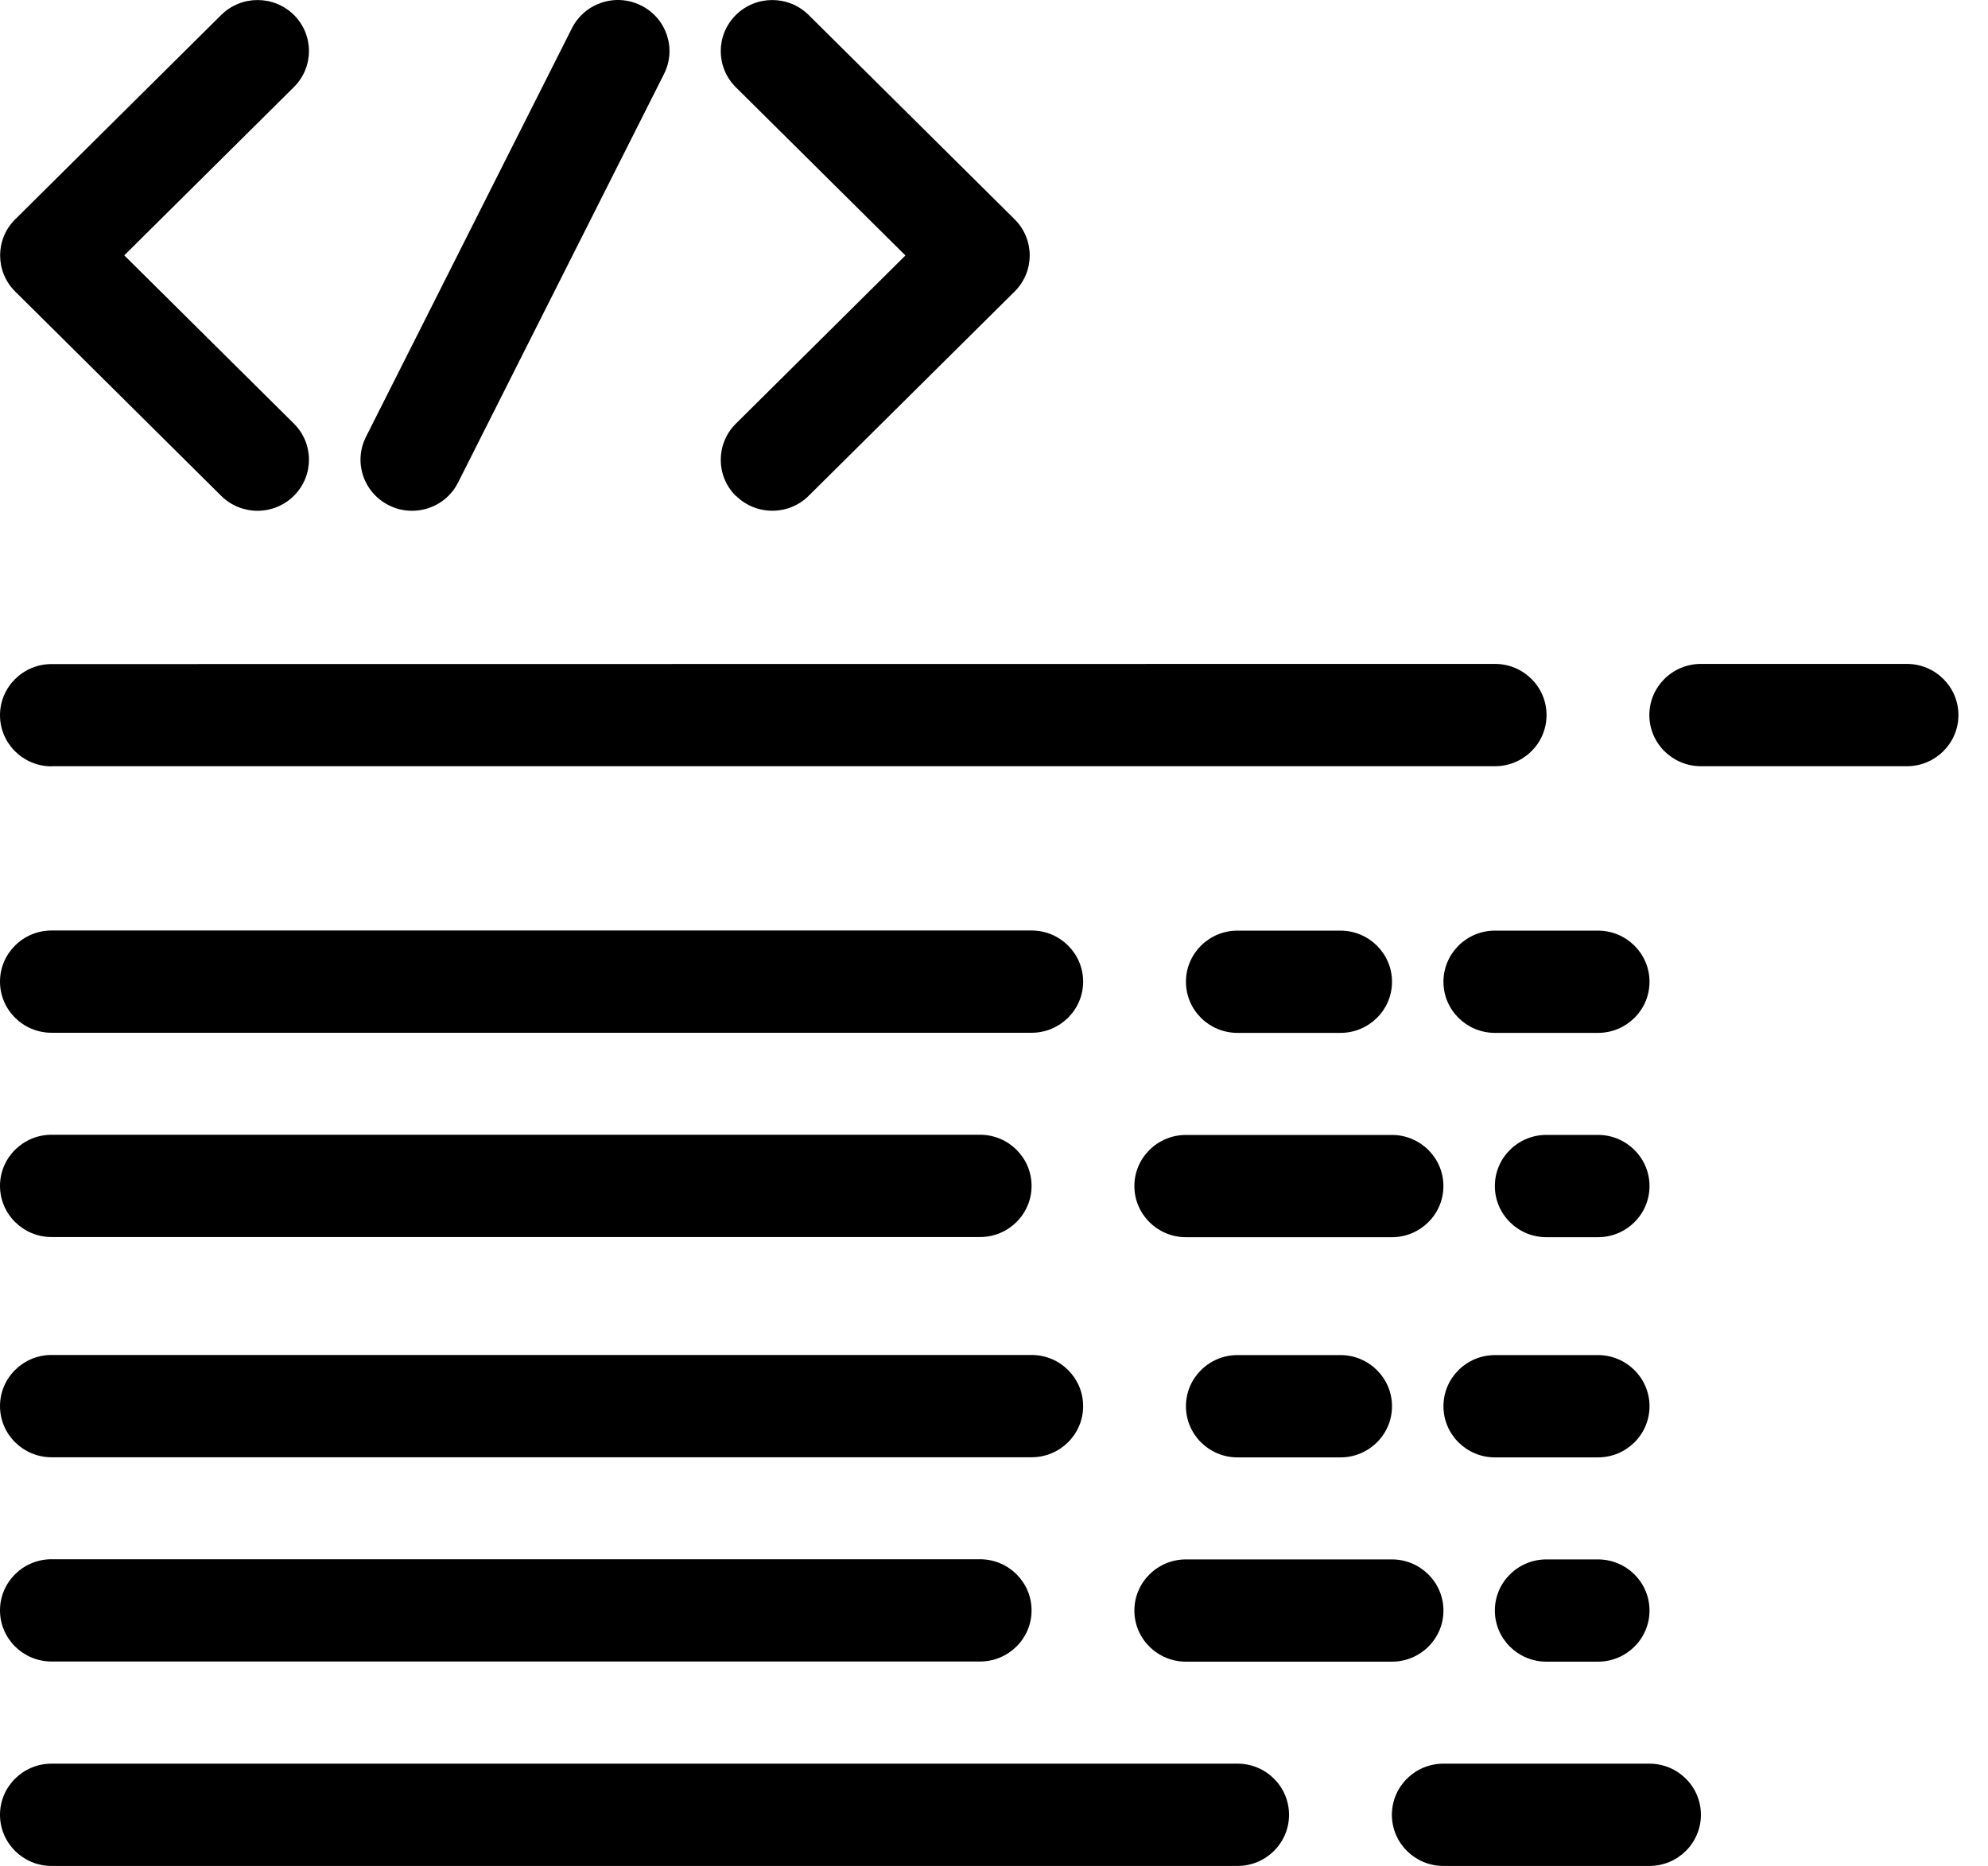
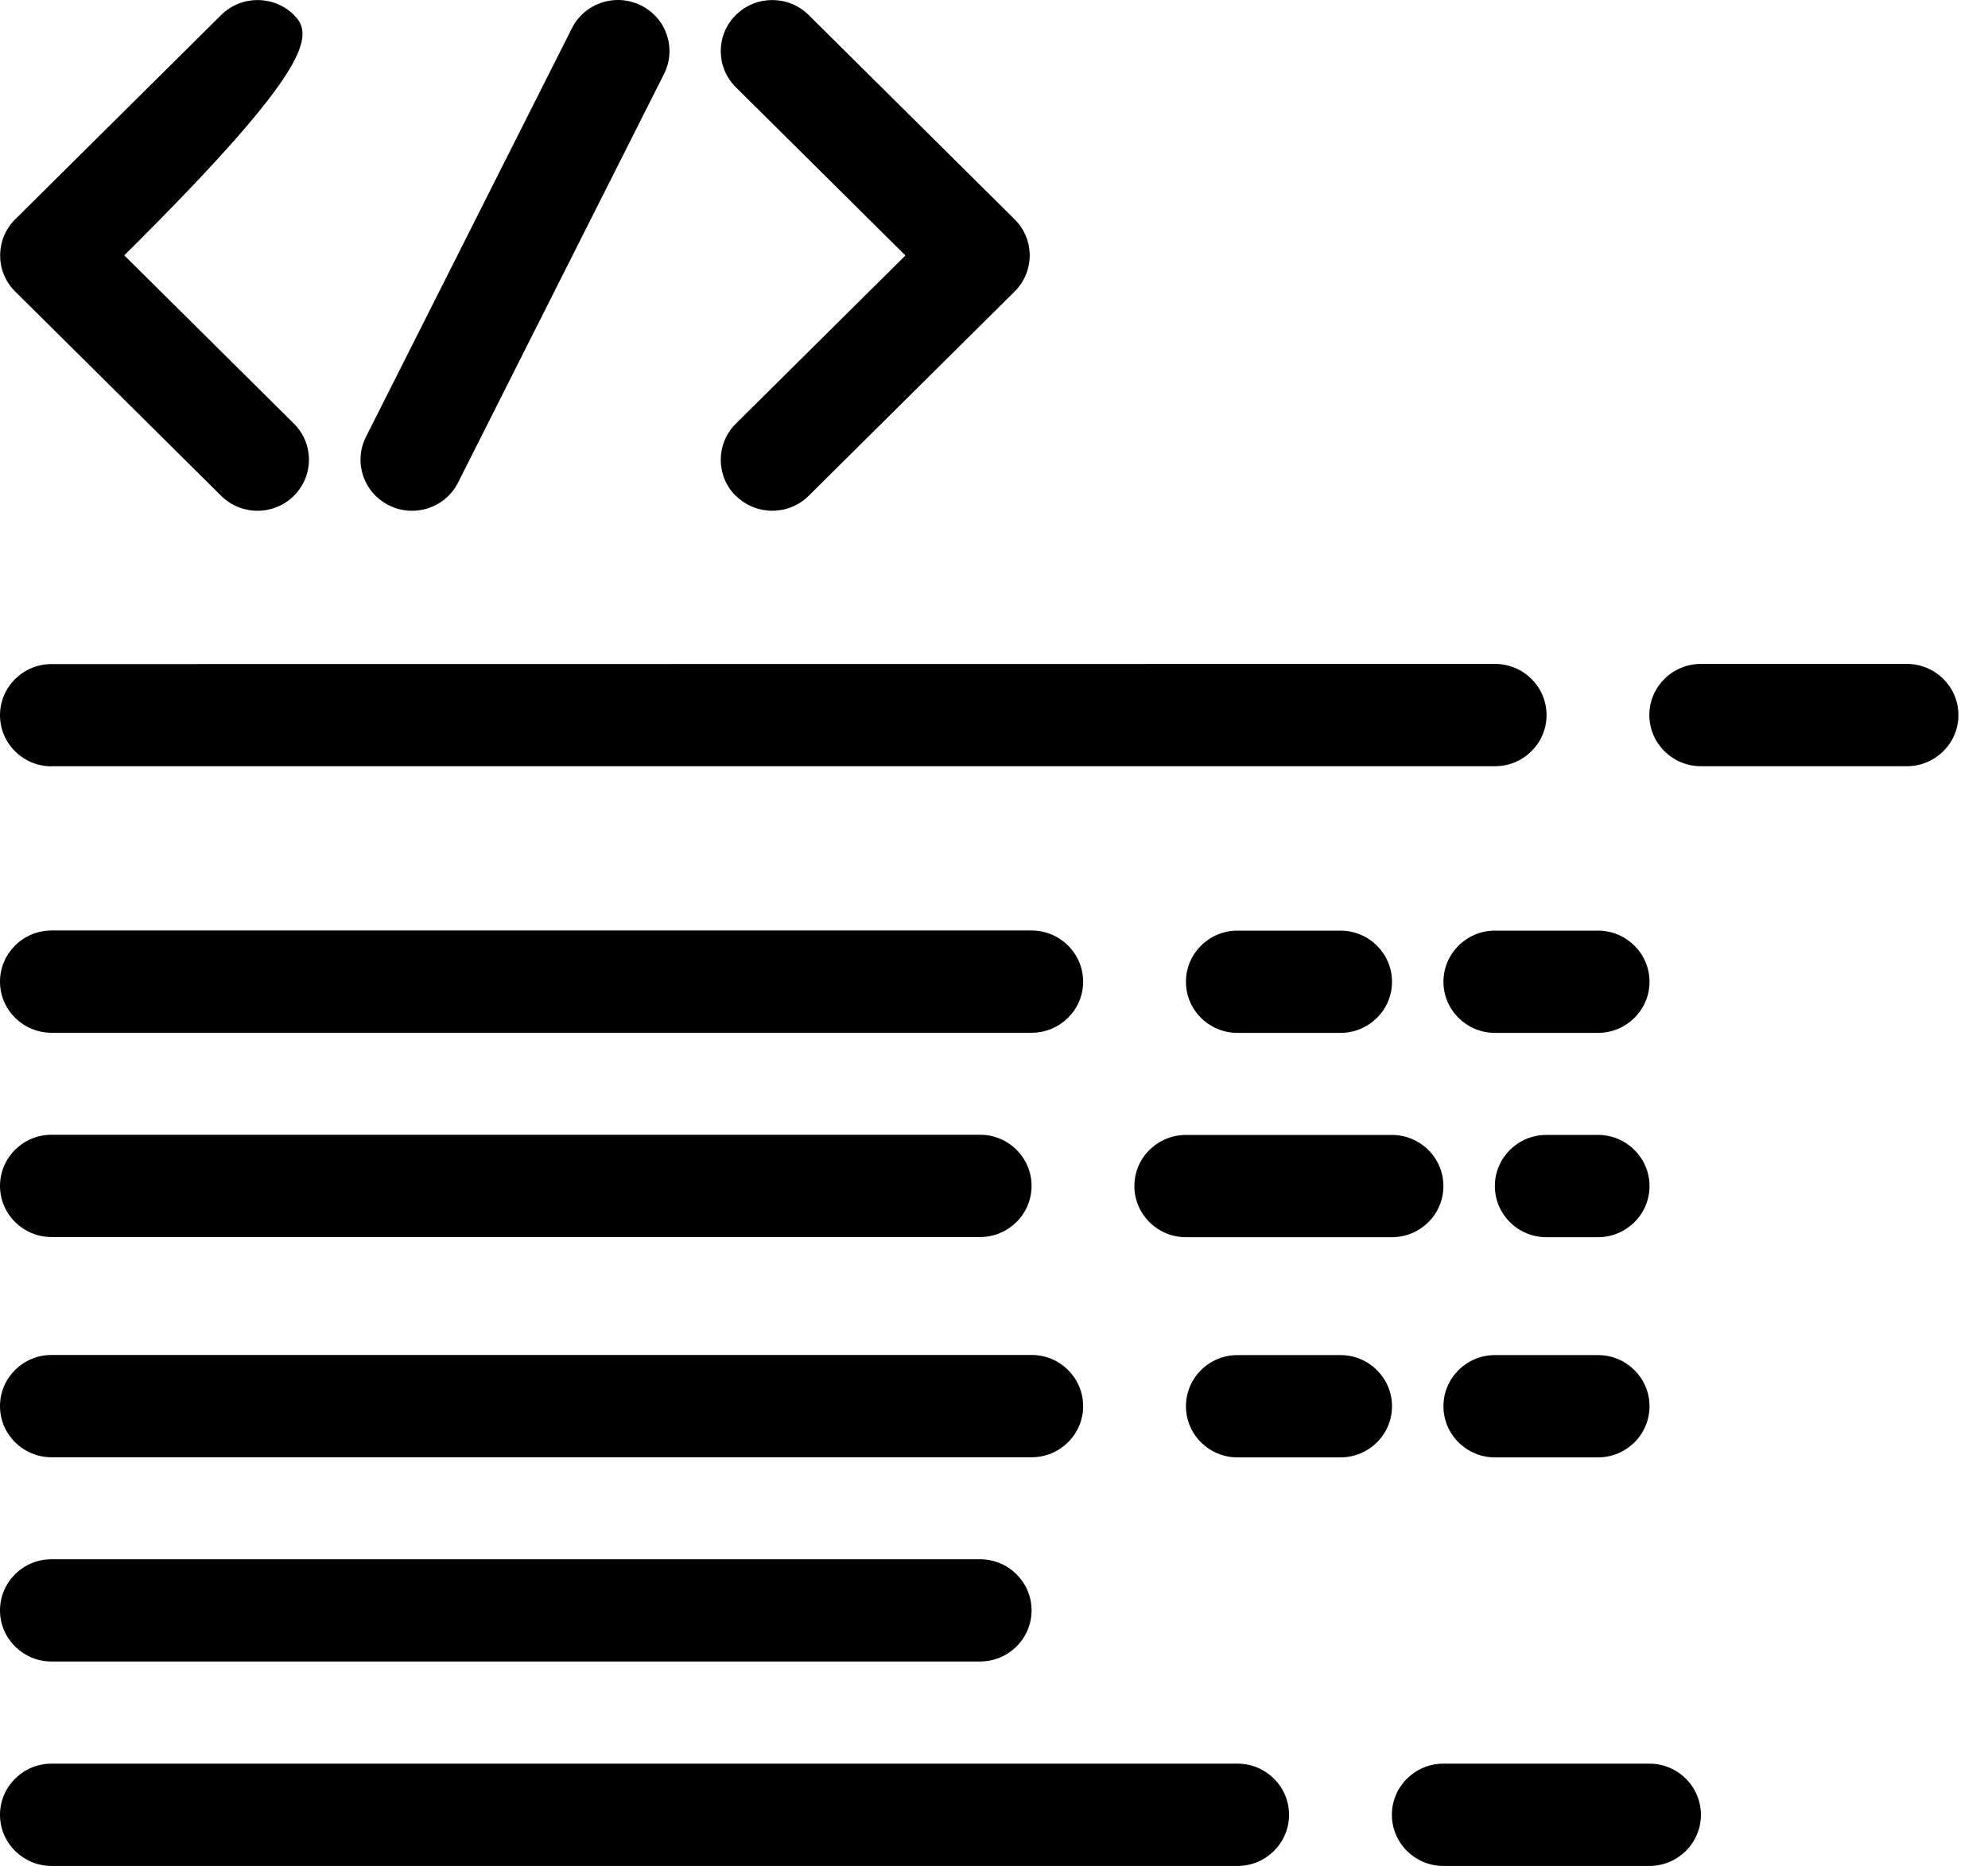
<svg xmlns="http://www.w3.org/2000/svg" width="49" height="46" viewBox="0 0 49 46" fill="none">
-   <path d="M7.246 0.37C6.75 -0.122 5.947 -0.122 5.451 0.37L0.375 5.406C-0.121 5.898 -0.121 6.695 0.375 7.187L5.451 12.223C5.697 12.468 6.022 12.592 6.347 12.592C6.672 12.592 6.996 12.468 7.243 12.223C7.739 11.731 7.739 10.934 7.243 10.442L3.063 6.295L7.243 2.148C7.739 1.656 7.739 0.859 7.243 0.367L7.246 0.37Z" fill="black" />
+   <path d="M7.246 0.37C6.75 -0.122 5.947 -0.122 5.451 0.37L0.375 5.406C-0.121 5.898 -0.121 6.695 0.375 7.187L5.451 12.223C5.697 12.468 6.022 12.592 6.347 12.592C6.672 12.592 6.996 12.468 7.243 12.223C7.739 11.731 7.739 10.934 7.243 10.442L3.063 6.295C7.739 1.656 7.739 0.859 7.243 0.367L7.246 0.37Z" fill="black" />
  <path d="M18.14 12.223C18.387 12.468 18.712 12.591 19.036 12.591C19.361 12.591 19.686 12.468 19.932 12.223L25.008 7.187C25.504 6.695 25.504 5.898 25.008 5.406L19.932 0.37C19.436 -0.122 18.633 -0.122 18.137 0.37C17.641 0.862 17.641 1.659 18.137 2.151L22.317 6.298L18.137 10.445C17.641 10.938 17.641 11.735 18.137 12.227L18.14 12.223Z" fill="black" />
  <path d="M10.156 12.592C10.623 12.592 11.069 12.337 11.291 11.895L16.367 1.823C16.681 1.2 16.427 0.445 15.799 0.134C15.171 -0.178 14.411 0.074 14.096 0.697L9.021 10.768C8.706 11.392 8.96 12.146 9.588 12.458C9.77 12.55 9.963 12.592 10.156 12.592Z" fill="black" />
  <path d="M1.271 18.889H36.849C37.548 18.889 38.119 18.326 38.119 17.628C38.119 16.934 37.552 16.367 36.849 16.367L1.271 16.371C0.571 16.371 0 16.934 0 17.631C0 18.326 0.568 18.892 1.271 18.892V18.889Z" fill="black" />
  <path d="M47 18.889C47.7 18.889 48.271 18.326 48.271 17.628C48.271 16.934 47.703 16.367 47 16.367H41.924C41.224 16.367 40.653 16.93 40.653 17.628C40.653 18.322 41.221 18.889 41.924 18.889H47Z" fill="black" />
  <path d="M1.271 35.925H25.426C26.126 35.925 26.697 35.362 26.697 34.664C26.697 33.97 26.129 33.403 25.426 33.403H1.271C0.571 33.403 0 33.967 0 34.664C0 35.358 0.568 35.925 1.271 35.925Z" fill="black" />
  <path d="M30.502 33.406C29.802 33.406 29.231 33.969 29.231 34.667C29.231 35.361 29.798 35.928 30.502 35.928H33.039C33.739 35.928 34.31 35.365 34.31 34.667C34.31 33.973 33.742 33.406 33.039 33.406H30.502Z" fill="black" />
  <path d="M39.386 33.406H36.848C36.149 33.406 35.578 33.969 35.578 34.667C35.578 35.361 36.145 35.928 36.848 35.928H39.386C40.086 35.928 40.657 35.365 40.657 34.667C40.657 33.973 40.089 33.406 39.386 33.406Z" fill="black" />
  <path d="M1.271 40.96H24.155C24.855 40.96 25.426 40.397 25.426 39.699C25.426 39.005 24.858 38.439 24.155 38.439H1.271C0.571 38.439 0 39.002 0 39.699C0 40.394 0.568 40.96 1.271 40.96Z" fill="black" />
-   <path d="M35.578 39.704C35.578 39.01 35.01 38.443 34.307 38.443H29.231C28.531 38.443 27.96 39.006 27.96 39.704C27.96 40.398 28.528 40.964 29.231 40.964H34.307C35.007 40.964 35.578 40.401 35.578 39.704Z" fill="black" />
-   <path d="M39.386 38.443H38.116C37.416 38.443 36.845 39.006 36.845 39.703C36.845 40.397 37.412 40.964 38.116 40.964H39.386C40.086 40.964 40.657 40.401 40.657 39.703C40.657 39.009 40.089 38.443 39.386 38.443Z" fill="black" />
  <path d="M1.271 46H30.502C31.201 46 31.772 45.437 31.772 44.739C31.772 44.045 31.205 43.478 30.502 43.478H1.271C0.571 43.478 0 44.042 0 44.739C0 45.433 0.568 46 1.271 46Z" fill="black" />
  <path d="M35.578 46H40.653C41.353 46 41.924 45.437 41.924 44.739C41.924 44.045 41.357 43.478 40.653 43.478H35.578C34.878 43.478 34.307 44.042 34.307 44.739C34.307 45.433 34.874 46 35.578 46Z" fill="black" />
  <path d="M1.271 25.46H25.426C26.125 25.46 26.697 24.897 26.697 24.2C26.697 23.506 26.129 22.939 25.426 22.939H1.271C0.571 22.939 0 23.502 0 24.2C0 24.894 0.568 25.46 1.271 25.46Z" fill="black" />
  <path d="M30.501 22.942C29.802 22.942 29.231 23.505 29.231 24.203C29.231 24.897 29.798 25.463 30.501 25.463H33.039C33.739 25.463 34.31 24.9 34.31 24.203C34.31 23.509 33.742 22.942 33.039 22.942H30.501Z" fill="black" />
  <path d="M39.386 22.942H36.848C36.149 22.942 35.578 23.505 35.578 24.203C35.578 24.897 36.145 25.463 36.848 25.463H39.386C40.086 25.463 40.657 24.9 40.657 24.203C40.657 23.509 40.089 22.942 39.386 22.942Z" fill="black" />
  <path d="M1.271 30.496H24.155C24.855 30.496 25.426 29.933 25.426 29.235C25.426 28.541 24.858 27.974 24.155 27.974H1.271C0.571 27.974 0 28.538 0 29.235C0 29.929 0.568 30.496 1.271 30.496Z" fill="black" />
  <path d="M35.577 29.239C35.577 28.545 35.01 27.979 34.307 27.979H29.231C28.531 27.979 27.96 28.542 27.96 29.239C27.96 29.933 28.528 30.5 29.231 30.5H34.307C35.006 30.5 35.577 29.937 35.577 29.239Z" fill="black" />
  <path d="M39.386 27.978H38.115C37.416 27.978 36.845 28.541 36.845 29.239C36.845 29.933 37.412 30.5 38.115 30.5H39.386C40.086 30.5 40.657 29.937 40.657 29.239C40.657 28.545 40.089 27.978 39.386 27.978Z" fill="black" />
</svg>